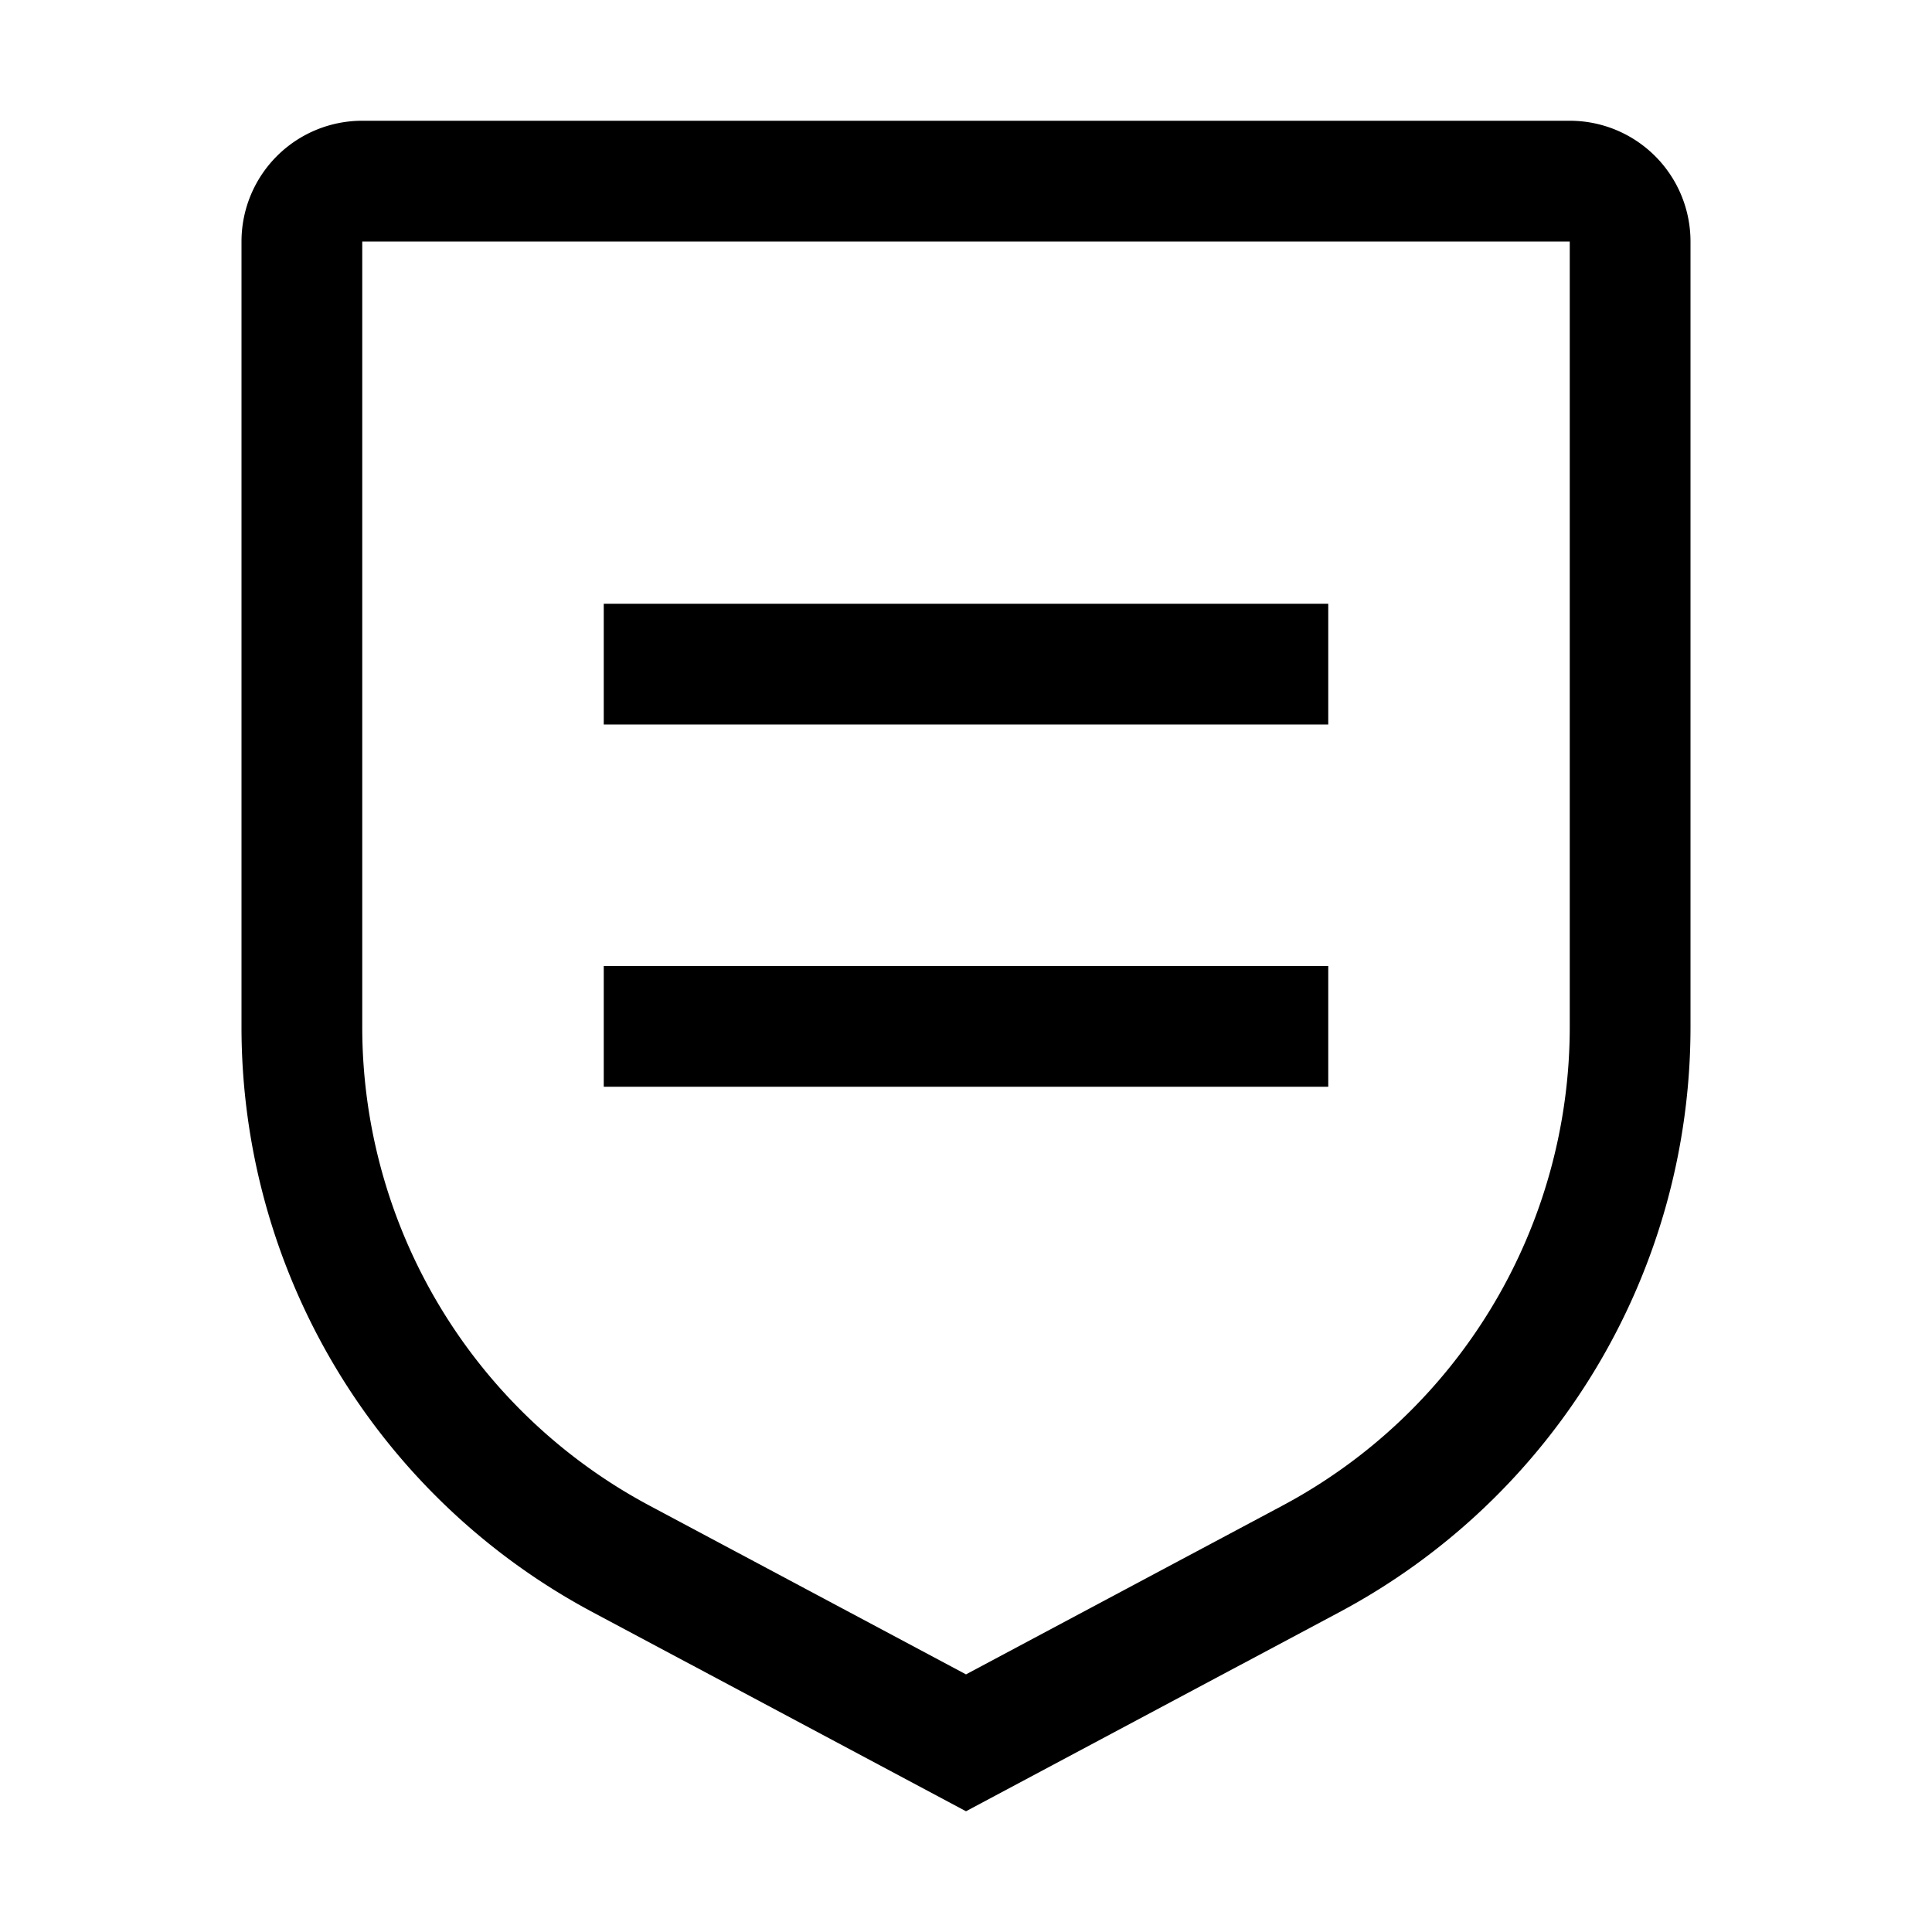
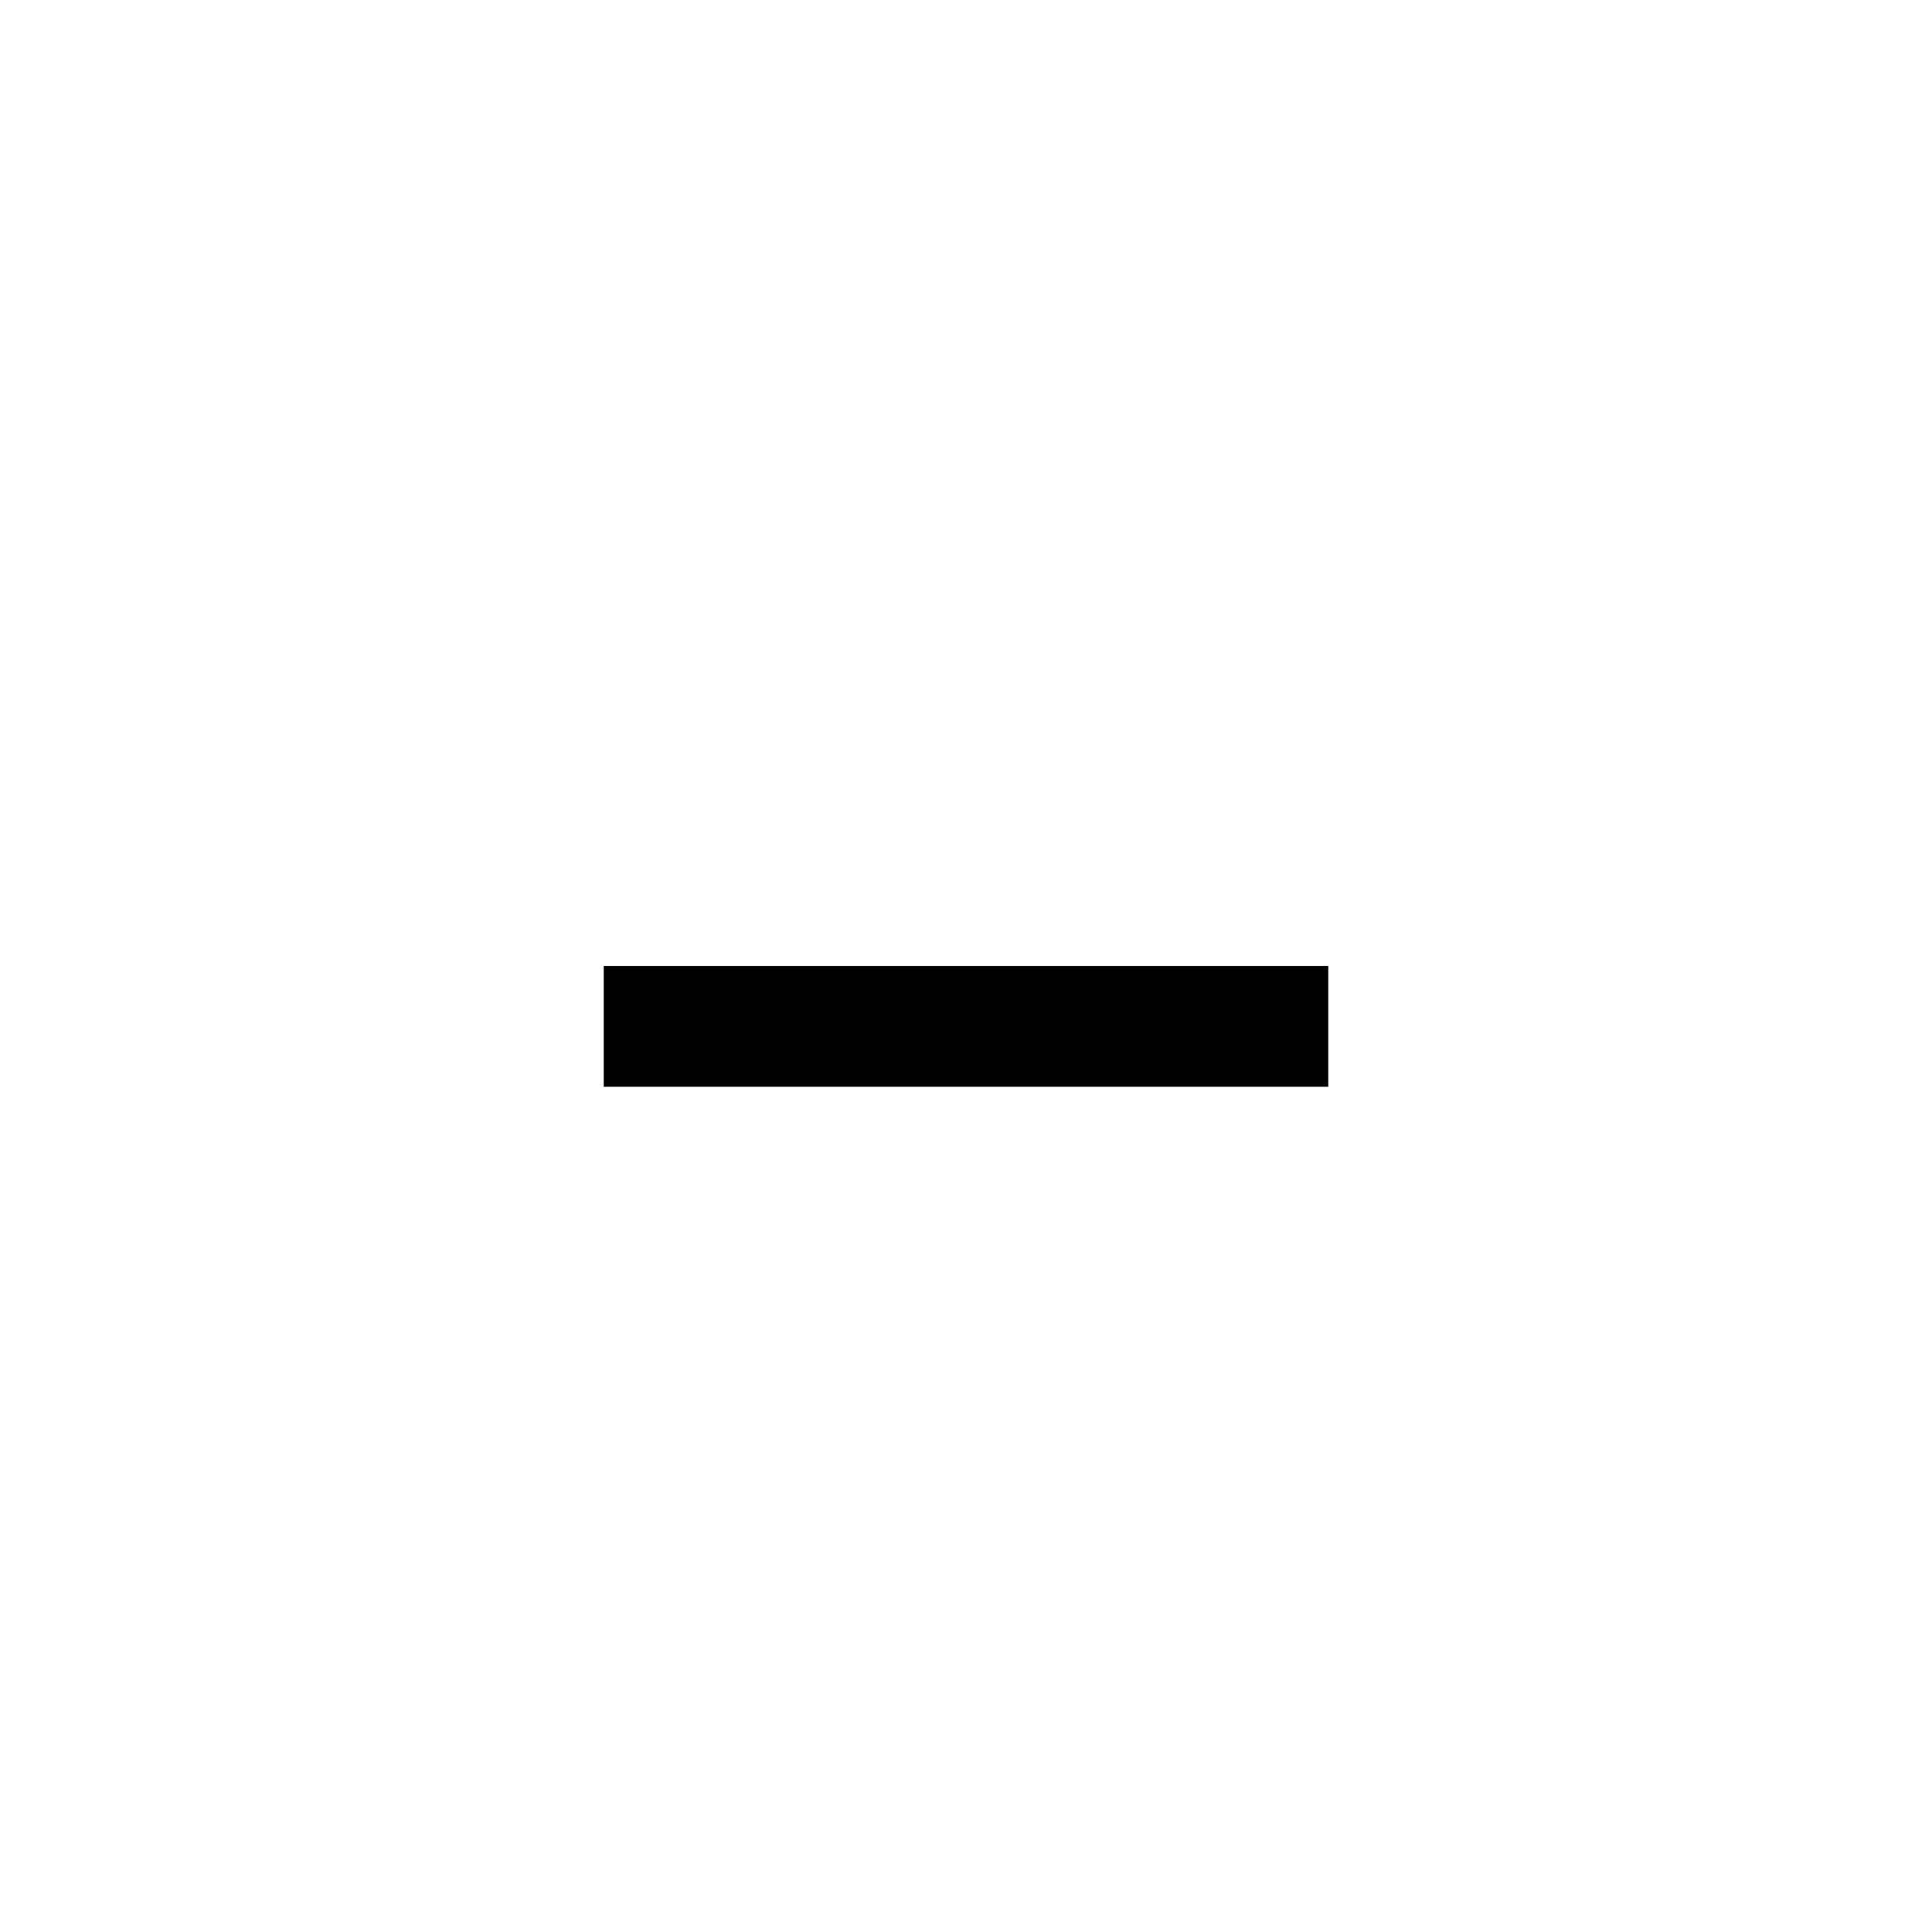
<svg xmlns="http://www.w3.org/2000/svg" id="warranty" width="32" height="32" viewBox="0 0 32 32">
  <rect id="Rectangle_5971" data-name="Rectangle 5971" width="12" height="2" transform="translate(10 16)" />
-   <rect id="Rectangle_5972" data-name="Rectangle 5972" width="12" height="2" transform="translate(10 10)" />
-   <path id="Path_37759" data-name="Path 37759" d="M16,30,9.824,26.707A10.982,10.982,0,0,1,4,17V4A2,2,0,0,1,6,2H26a2,2,0,0,1,2,2V17a10.981,10.981,0,0,1-5.824,9.707ZM6,4V17a8.985,8.985,0,0,0,4.766,7.942L16,27.733l5.234-2.791A8.985,8.985,0,0,0,26,17V4Z" />
-   <rect id="_Transparent_Rectangle_" data-name="&lt;Transparent Rectangle&gt;" width="32" height="32" fill="none" />
</svg>